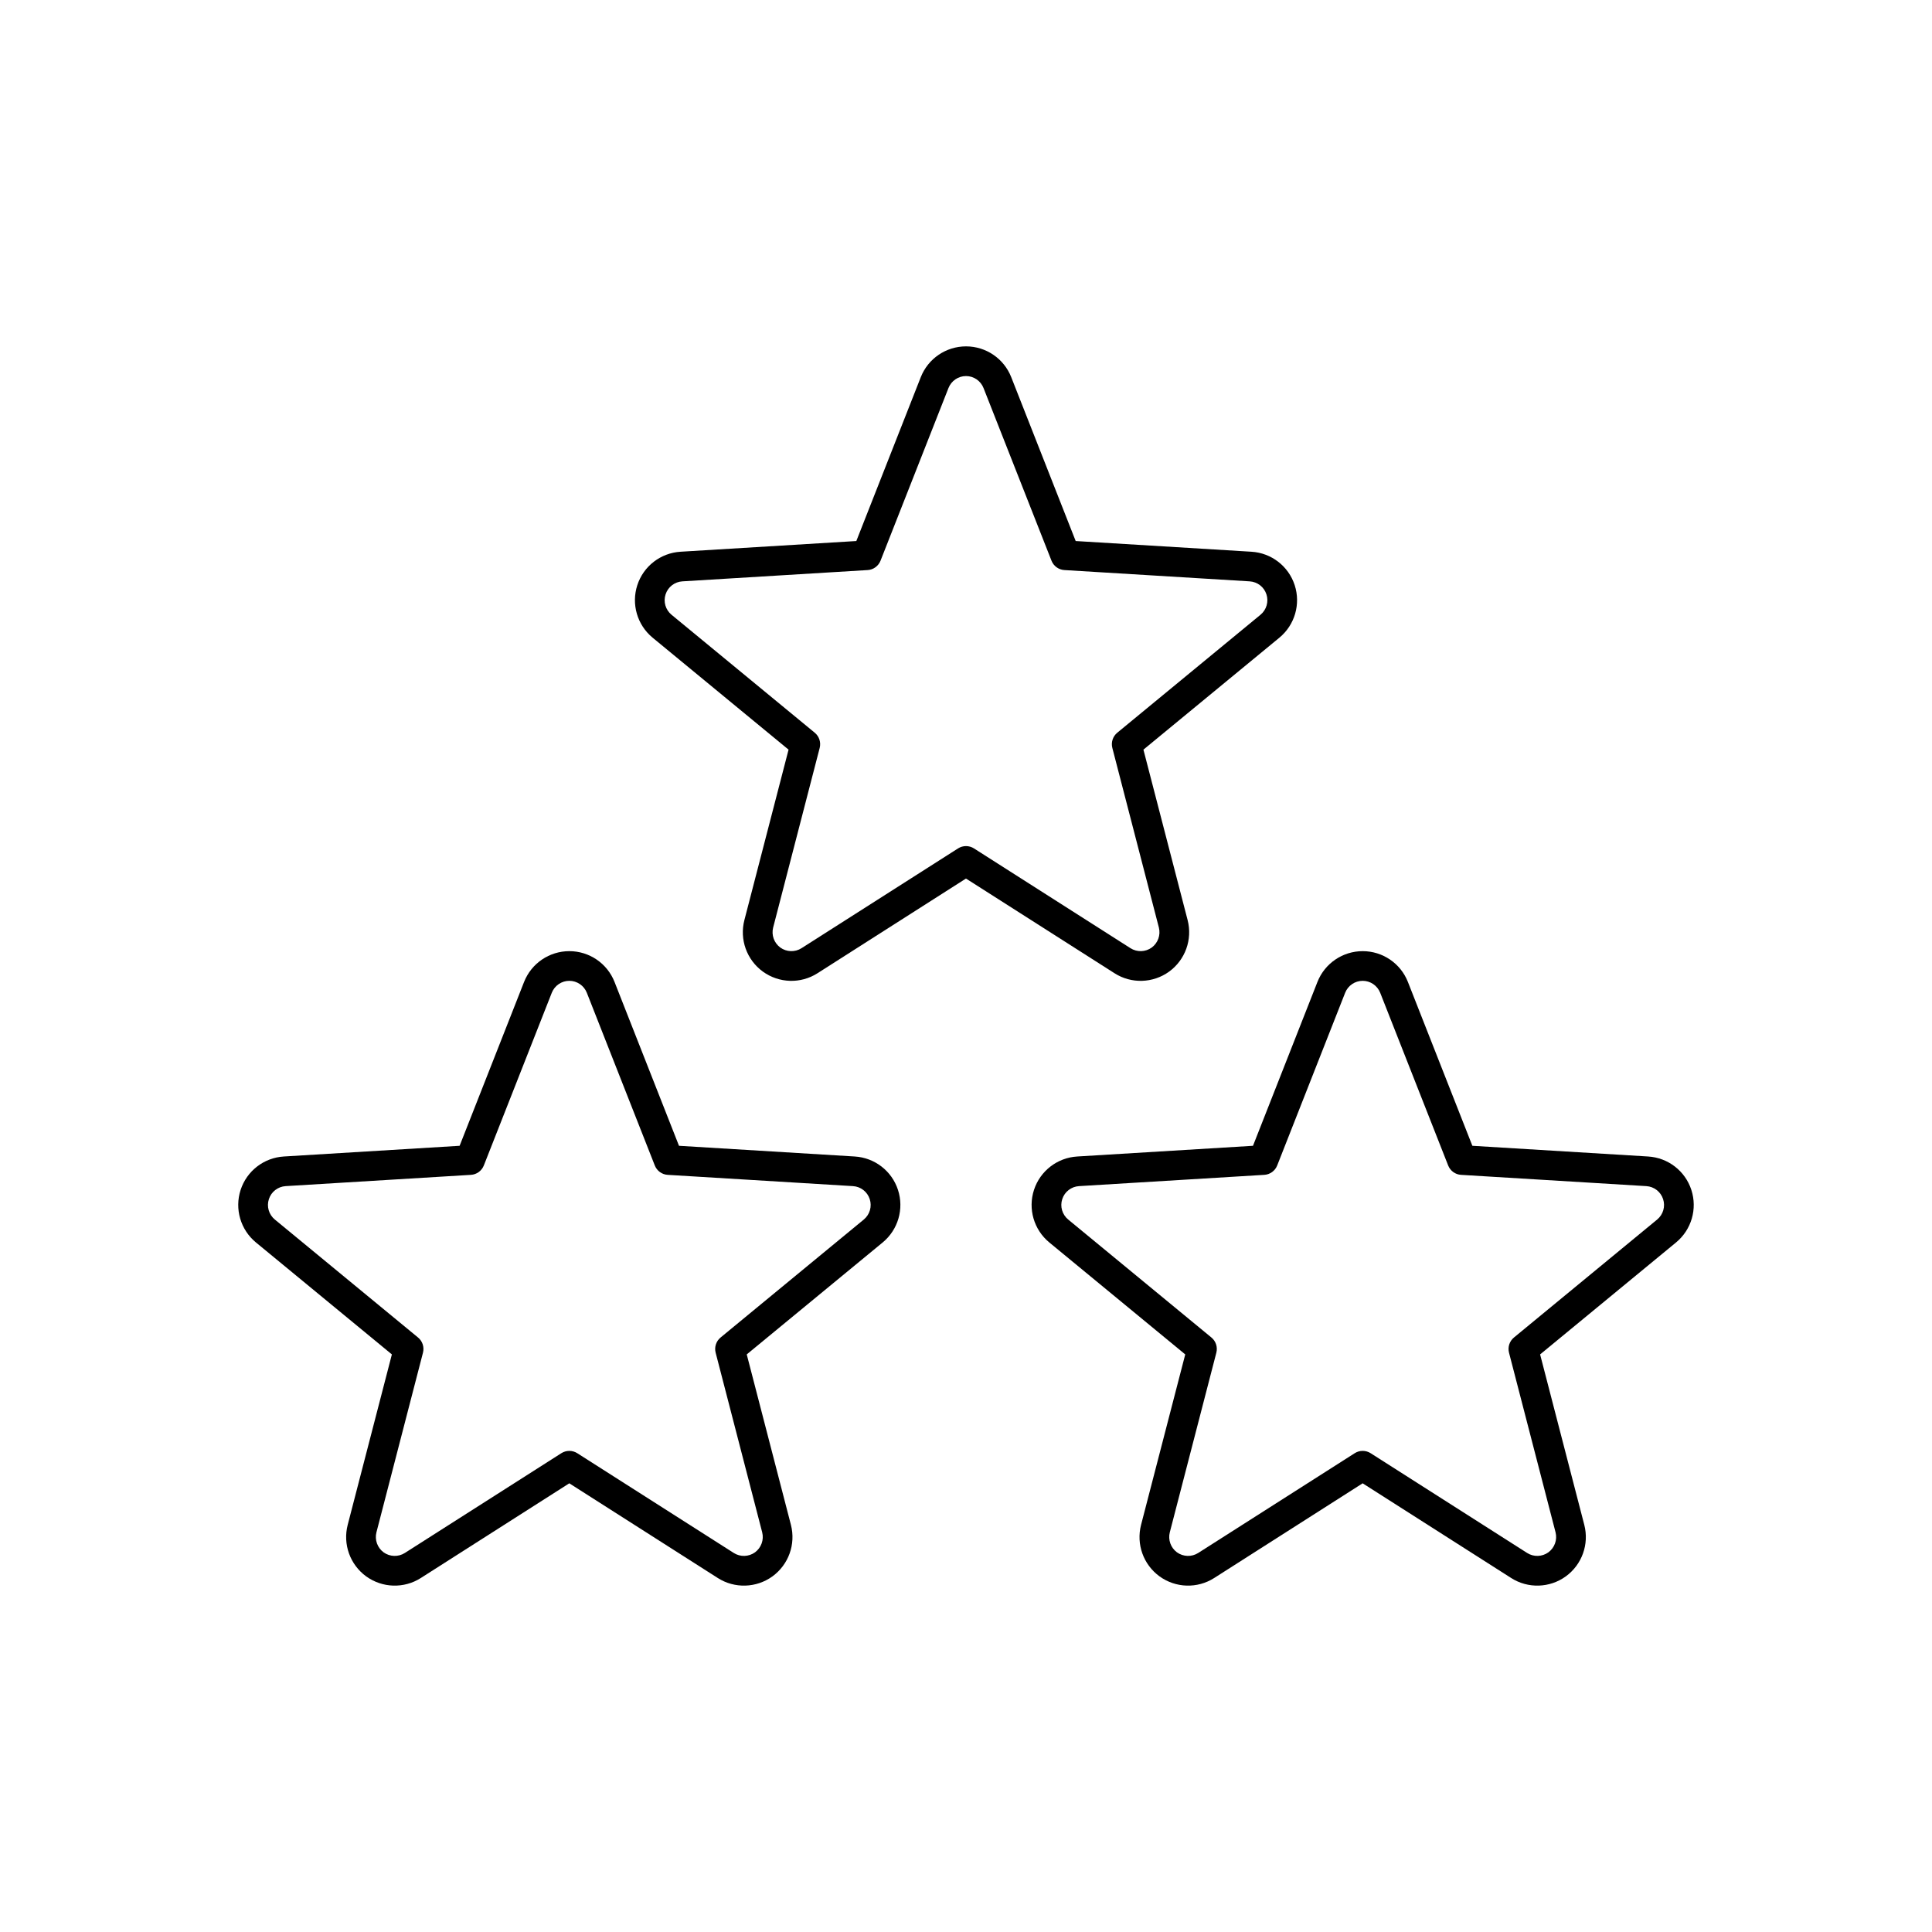
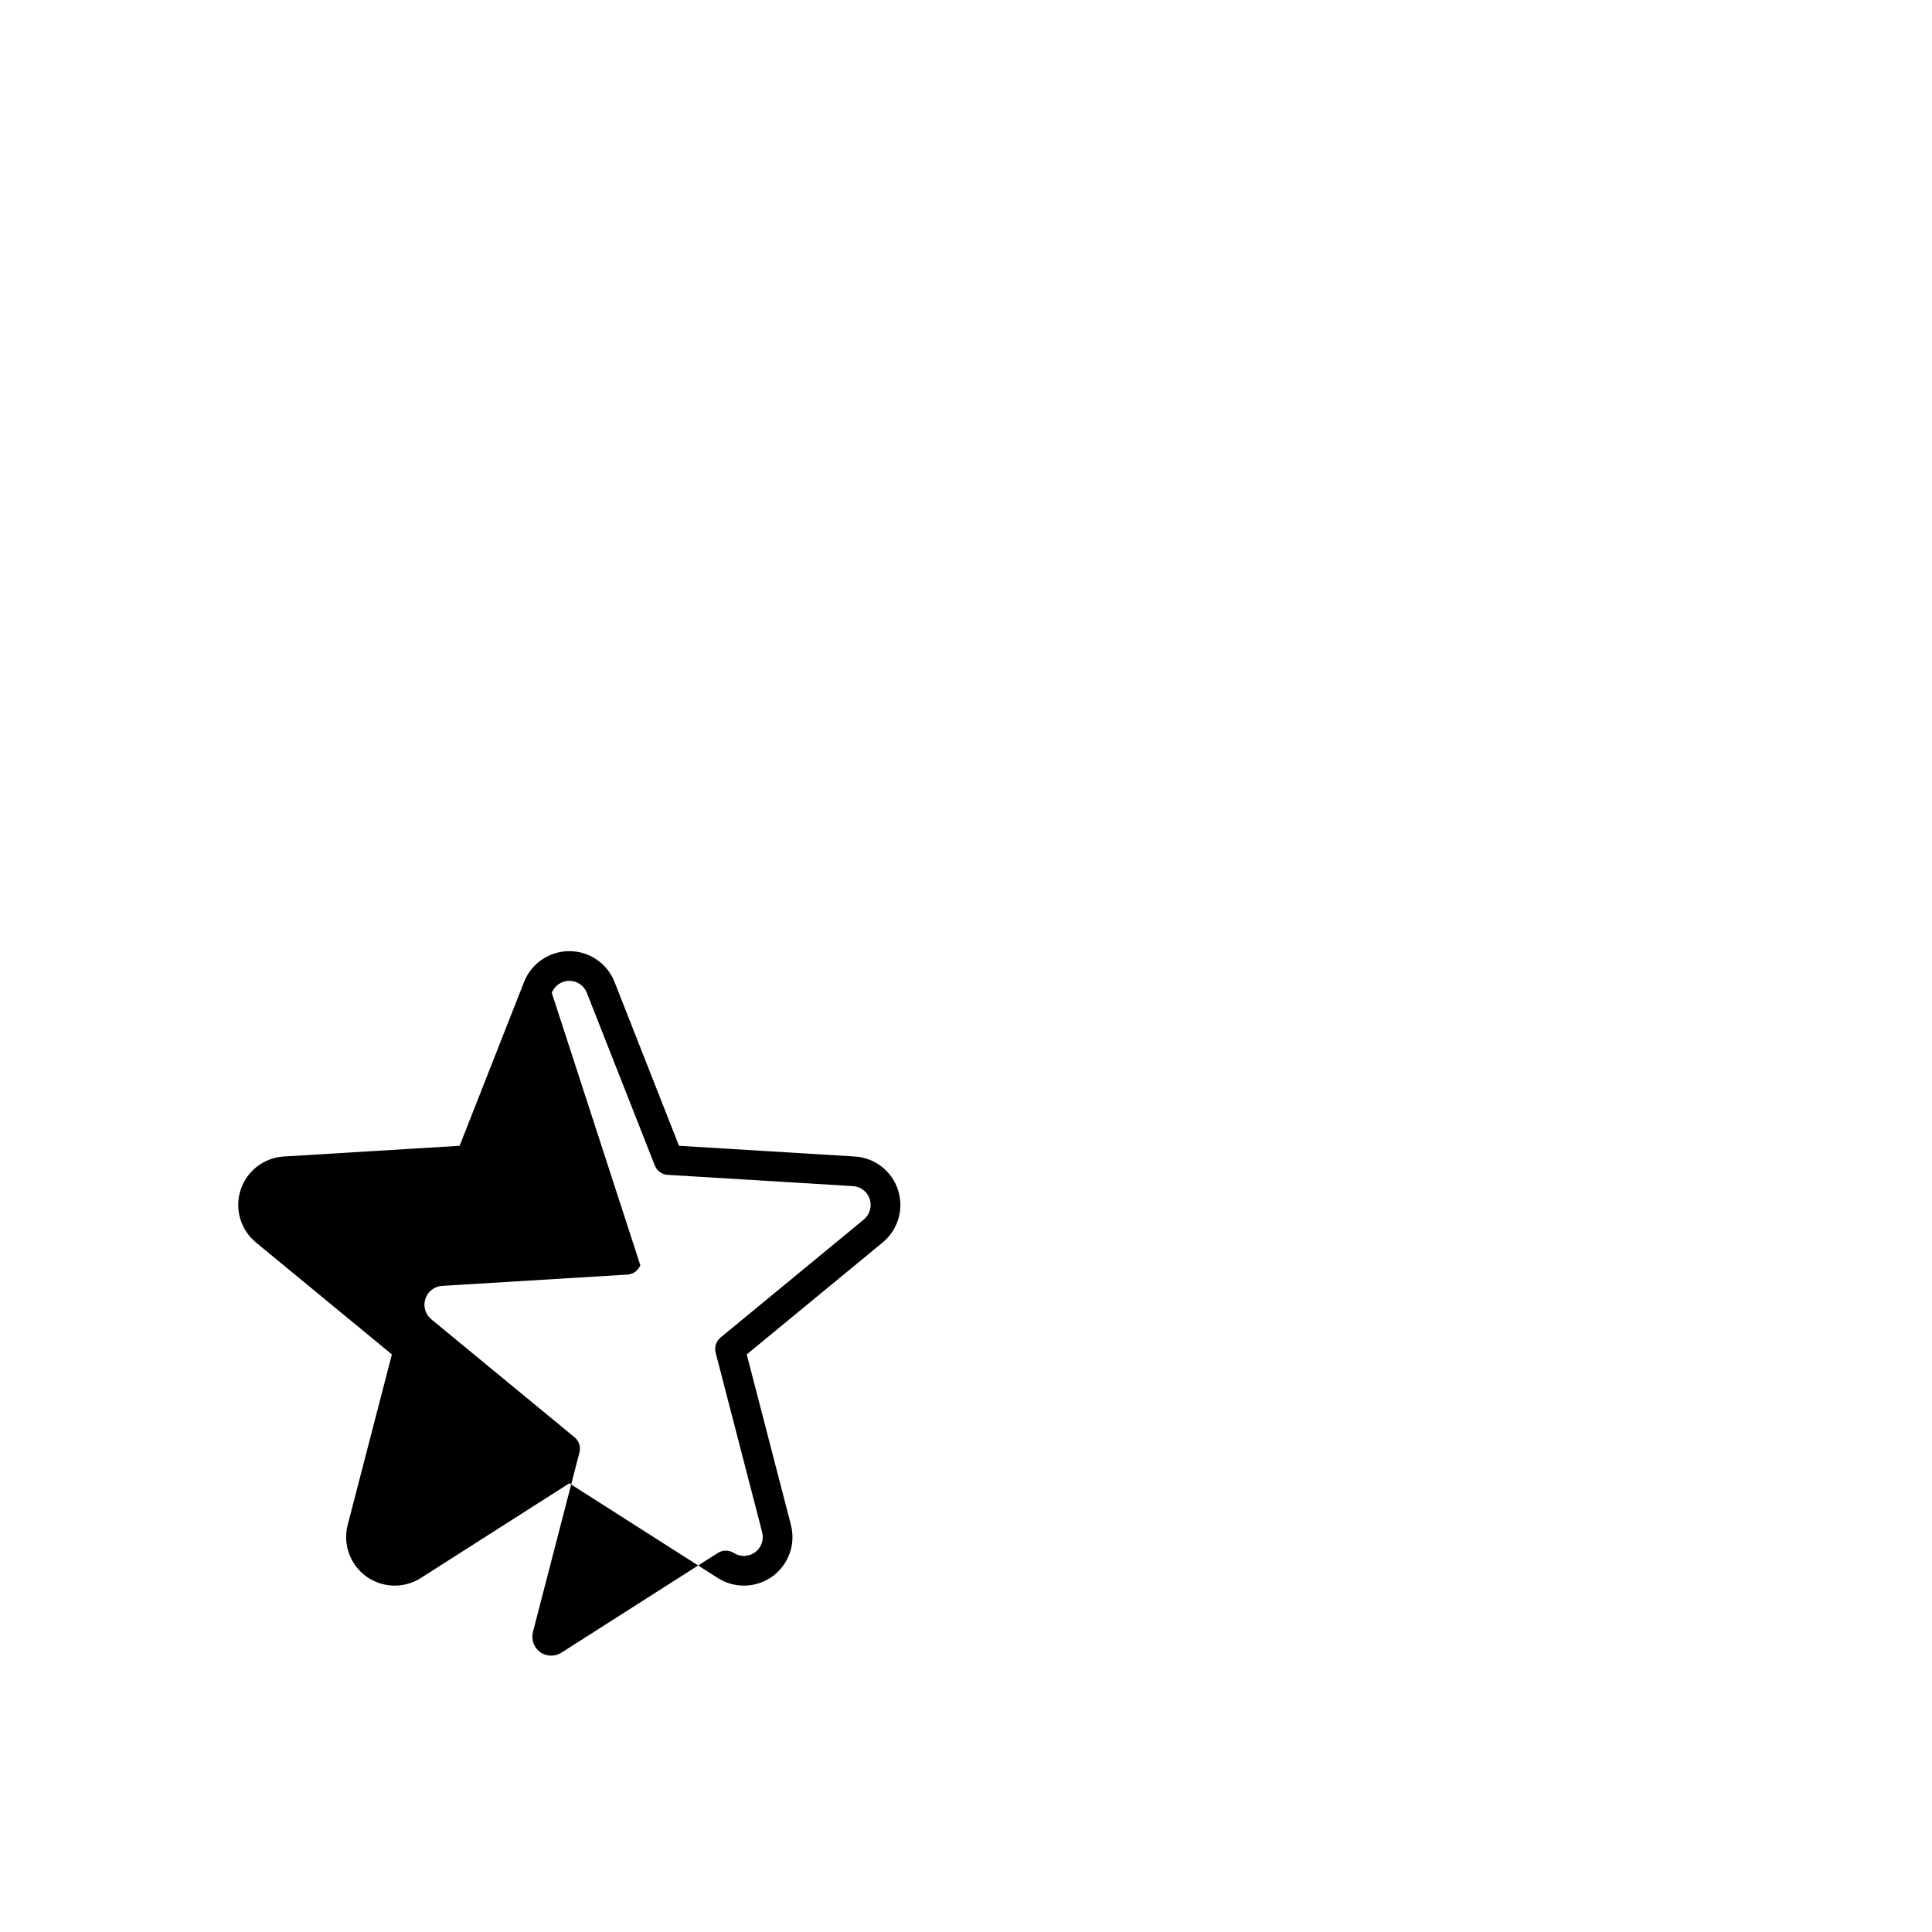
<svg xmlns="http://www.w3.org/2000/svg" fill="#000000" width="800px" height="800px" version="1.1" viewBox="144 144 512 512">
  <g fill-rule="evenodd">
-     <path d="m493.14 404.21-17.086 43.438-46.582 2.836c-5.281 0.32-9.82 3.828-11.457 8.855-1.633 5.031-0.027 10.551 4.055 13.918l36.031 29.676s-11.707 45.168-11.707 45.168c-1.328 5.129 0.613 10.535 4.891 13.652 4.289 3.102 10.031 3.281 14.488 0.434l39.344-25.094c0.012 0 39.355 25.094 39.355 25.094 4.457 2.848 10.215 2.668 14.488-0.434 4.277-3.117 6.219-8.523 4.891-13.652l-11.707-45.168 36.031-29.676c4.082-3.367 5.688-8.887 4.051-13.918-1.633-5.027-6.176-8.535-11.457-8.855l-46.578-2.836-17.09-43.438c-1.941-4.918-6.691-8.145-11.973-8.145-5.293 0-10.043 3.227-11.988 8.145zm7.336 2.891c0.754-1.914 2.598-3.172 4.652-3.172 2.039 0 3.883 1.258 4.641 3.172l18.008 45.758c0.559 1.426 1.898 2.402 3.422 2.488l49.098 2.988c2.055 0.125 3.812 1.496 4.441 3.438 0.645 1.957 0.016 4.094-1.562 5.406l-37.961 31.27c-1.188 0.977-1.691 2.543-1.312 4.023l12.336 47.613c0.504 1.984-0.254 4.082-1.902 5.297-1.66 1.199-3.898 1.27-5.629 0.168l-41.469-26.434c-1.285-0.824-2.945-0.824-4.231 0l-41.469 26.434c-1.734 1.102-3.969 1.031-5.633-0.168-1.648-1.215-2.402-3.312-1.898-5.297l12.336-47.613c0.379-1.48-0.125-3.047-1.312-4.023l-37.961-31.27c-1.578-1.312-2.207-3.449-1.562-5.406 0.625-1.941 2.387-3.312 4.441-3.438l49.094-2.988c1.523-0.086 2.867-1.062 3.426-2.488z" />
-     <path d="m282.89 404.21-17.086 43.438-46.582 2.836c-5.281 0.32-9.82 3.828-11.457 8.855-1.633 5.031-0.027 10.551 4.055 13.918l36.031 29.676s-11.707 45.168-11.707 45.168c-1.328 5.129 0.613 10.535 4.891 13.652 4.289 3.102 10.031 3.281 14.488 0.434l39.344-25.094c0.012 0 39.355 25.094 39.355 25.094 4.457 2.848 10.215 2.668 14.488-0.434 4.277-3.117 6.219-8.523 4.891-13.652l-11.707-45.168 36.031-29.676c4.082-3.367 5.688-8.887 4.051-13.918-1.633-5.027-6.176-8.535-11.457-8.855l-46.578-2.836s-17.09-43.438-17.09-43.438c-1.941-4.918-6.691-8.145-11.973-8.145-5.293 0-10.043 3.227-11.988 8.145zm7.336 2.891c0.754-1.914 2.598-3.172 4.652-3.172 2.039 0 3.887 1.258 4.641 3.172l18.008 45.758c0.559 1.426 1.898 2.402 3.422 2.488l49.098 2.988c2.055 0.125 3.812 1.496 4.441 3.438 0.645 1.957 0.016 4.094-1.562 5.406l-37.961 31.27c-1.188 0.977-1.691 2.543-1.312 4.023l12.336 47.613c0.504 1.984-0.254 4.082-1.902 5.297-1.66 1.199-3.898 1.27-5.629 0.168l-41.469-26.434c-1.285-0.824-2.945-0.824-4.231 0l-41.469 26.434c-1.734 1.102-3.969 1.031-5.633-0.168-1.648-1.215-2.402-3.312-1.898-5.297 0 0 12.336-47.613 12.336-47.613 0.379-1.48-0.125-3.047-1.312-4.023l-37.961-31.27c-1.578-1.312-2.207-3.449-1.562-5.406 0.625-1.941 2.387-3.312 4.441-3.438l49.094-2.988c1.523-0.086 2.867-1.062 3.426-2.488z" />
-     <path d="m388.02 243.94-17.086 43.438-46.582 2.836c-5.281 0.32-9.824 3.828-11.457 8.855-1.637 5.031-0.027 10.551 4.051 13.918l36.031 29.676s-11.707 45.168-11.707 45.168c-1.328 5.129 0.617 10.535 4.891 13.648 4.289 3.106 10.031 3.285 14.488 0.434l39.344-25.09c0.016 0 39.359 25.09 39.359 25.09 4.457 2.852 10.211 2.672 14.488-0.434 4.273-3.113 6.215-8.52 4.891-13.648l-11.711-45.168 36.035-29.676c4.078-3.367 5.684-8.887 4.051-13.918-1.637-5.027-6.176-8.535-11.457-8.855l-46.582-2.836-17.086-43.438c-1.941-4.918-6.691-8.148-11.973-8.148-5.297 0-10.047 3.231-11.988 8.148zm7.336 2.891c0.754-1.914 2.598-3.172 4.652-3.172 2.039 0 3.883 1.258 4.637 3.172l18.012 45.758c0.559 1.422 1.898 2.402 3.422 2.484l49.094 2.992c2.055 0.125 3.816 1.492 4.445 3.438 0.641 1.953 0.012 4.094-1.566 5.406l-37.961 31.266c-1.188 0.98-1.691 2.543-1.312 4.027l12.336 47.613c0.504 1.984-0.25 4.078-1.898 5.297-1.664 1.199-3.898 1.27-5.633 0.164l-41.465-26.434c-1.285-0.824-2.949-0.824-4.234 0l-41.469 26.434c-1.73 1.105-3.965 1.035-5.629-0.164-1.648-1.219-2.402-3.312-1.898-5.297l12.336-47.613c0.375-1.484-0.125-3.047-1.312-4.027l-37.961-31.266c-1.582-1.312-2.211-3.453-1.566-5.406 0.629-1.945 2.391-3.312 4.441-3.438l49.098-2.992c1.523-0.082 2.863-1.062 3.422-2.484z" />
+     <path d="m282.89 404.21-17.086 43.438-46.582 2.836c-5.281 0.32-9.82 3.828-11.457 8.855-1.633 5.031-0.027 10.551 4.055 13.918l36.031 29.676s-11.707 45.168-11.707 45.168c-1.328 5.129 0.613 10.535 4.891 13.652 4.289 3.102 10.031 3.281 14.488 0.434l39.344-25.094c0.012 0 39.355 25.094 39.355 25.094 4.457 2.848 10.215 2.668 14.488-0.434 4.277-3.117 6.219-8.523 4.891-13.652l-11.707-45.168 36.031-29.676c4.082-3.367 5.688-8.887 4.051-13.918-1.633-5.027-6.176-8.535-11.457-8.855l-46.578-2.836s-17.09-43.438-17.09-43.438c-1.941-4.918-6.691-8.145-11.973-8.145-5.293 0-10.043 3.227-11.988 8.145zm7.336 2.891c0.754-1.914 2.598-3.172 4.652-3.172 2.039 0 3.887 1.258 4.641 3.172l18.008 45.758c0.559 1.426 1.898 2.402 3.422 2.488l49.098 2.988c2.055 0.125 3.812 1.496 4.441 3.438 0.645 1.957 0.016 4.094-1.562 5.406l-37.961 31.27c-1.188 0.977-1.691 2.543-1.312 4.023l12.336 47.613c0.504 1.984-0.254 4.082-1.902 5.297-1.66 1.199-3.898 1.27-5.629 0.168c-1.285-0.824-2.945-0.824-4.231 0l-41.469 26.434c-1.734 1.102-3.969 1.031-5.633-0.168-1.648-1.215-2.402-3.312-1.898-5.297 0 0 12.336-47.613 12.336-47.613 0.379-1.48-0.125-3.047-1.312-4.023l-37.961-31.27c-1.578-1.312-2.207-3.449-1.562-5.406 0.625-1.941 2.387-3.312 4.441-3.438l49.094-2.988c1.523-0.086 2.867-1.062 3.426-2.488z" />
  </g>
</svg>